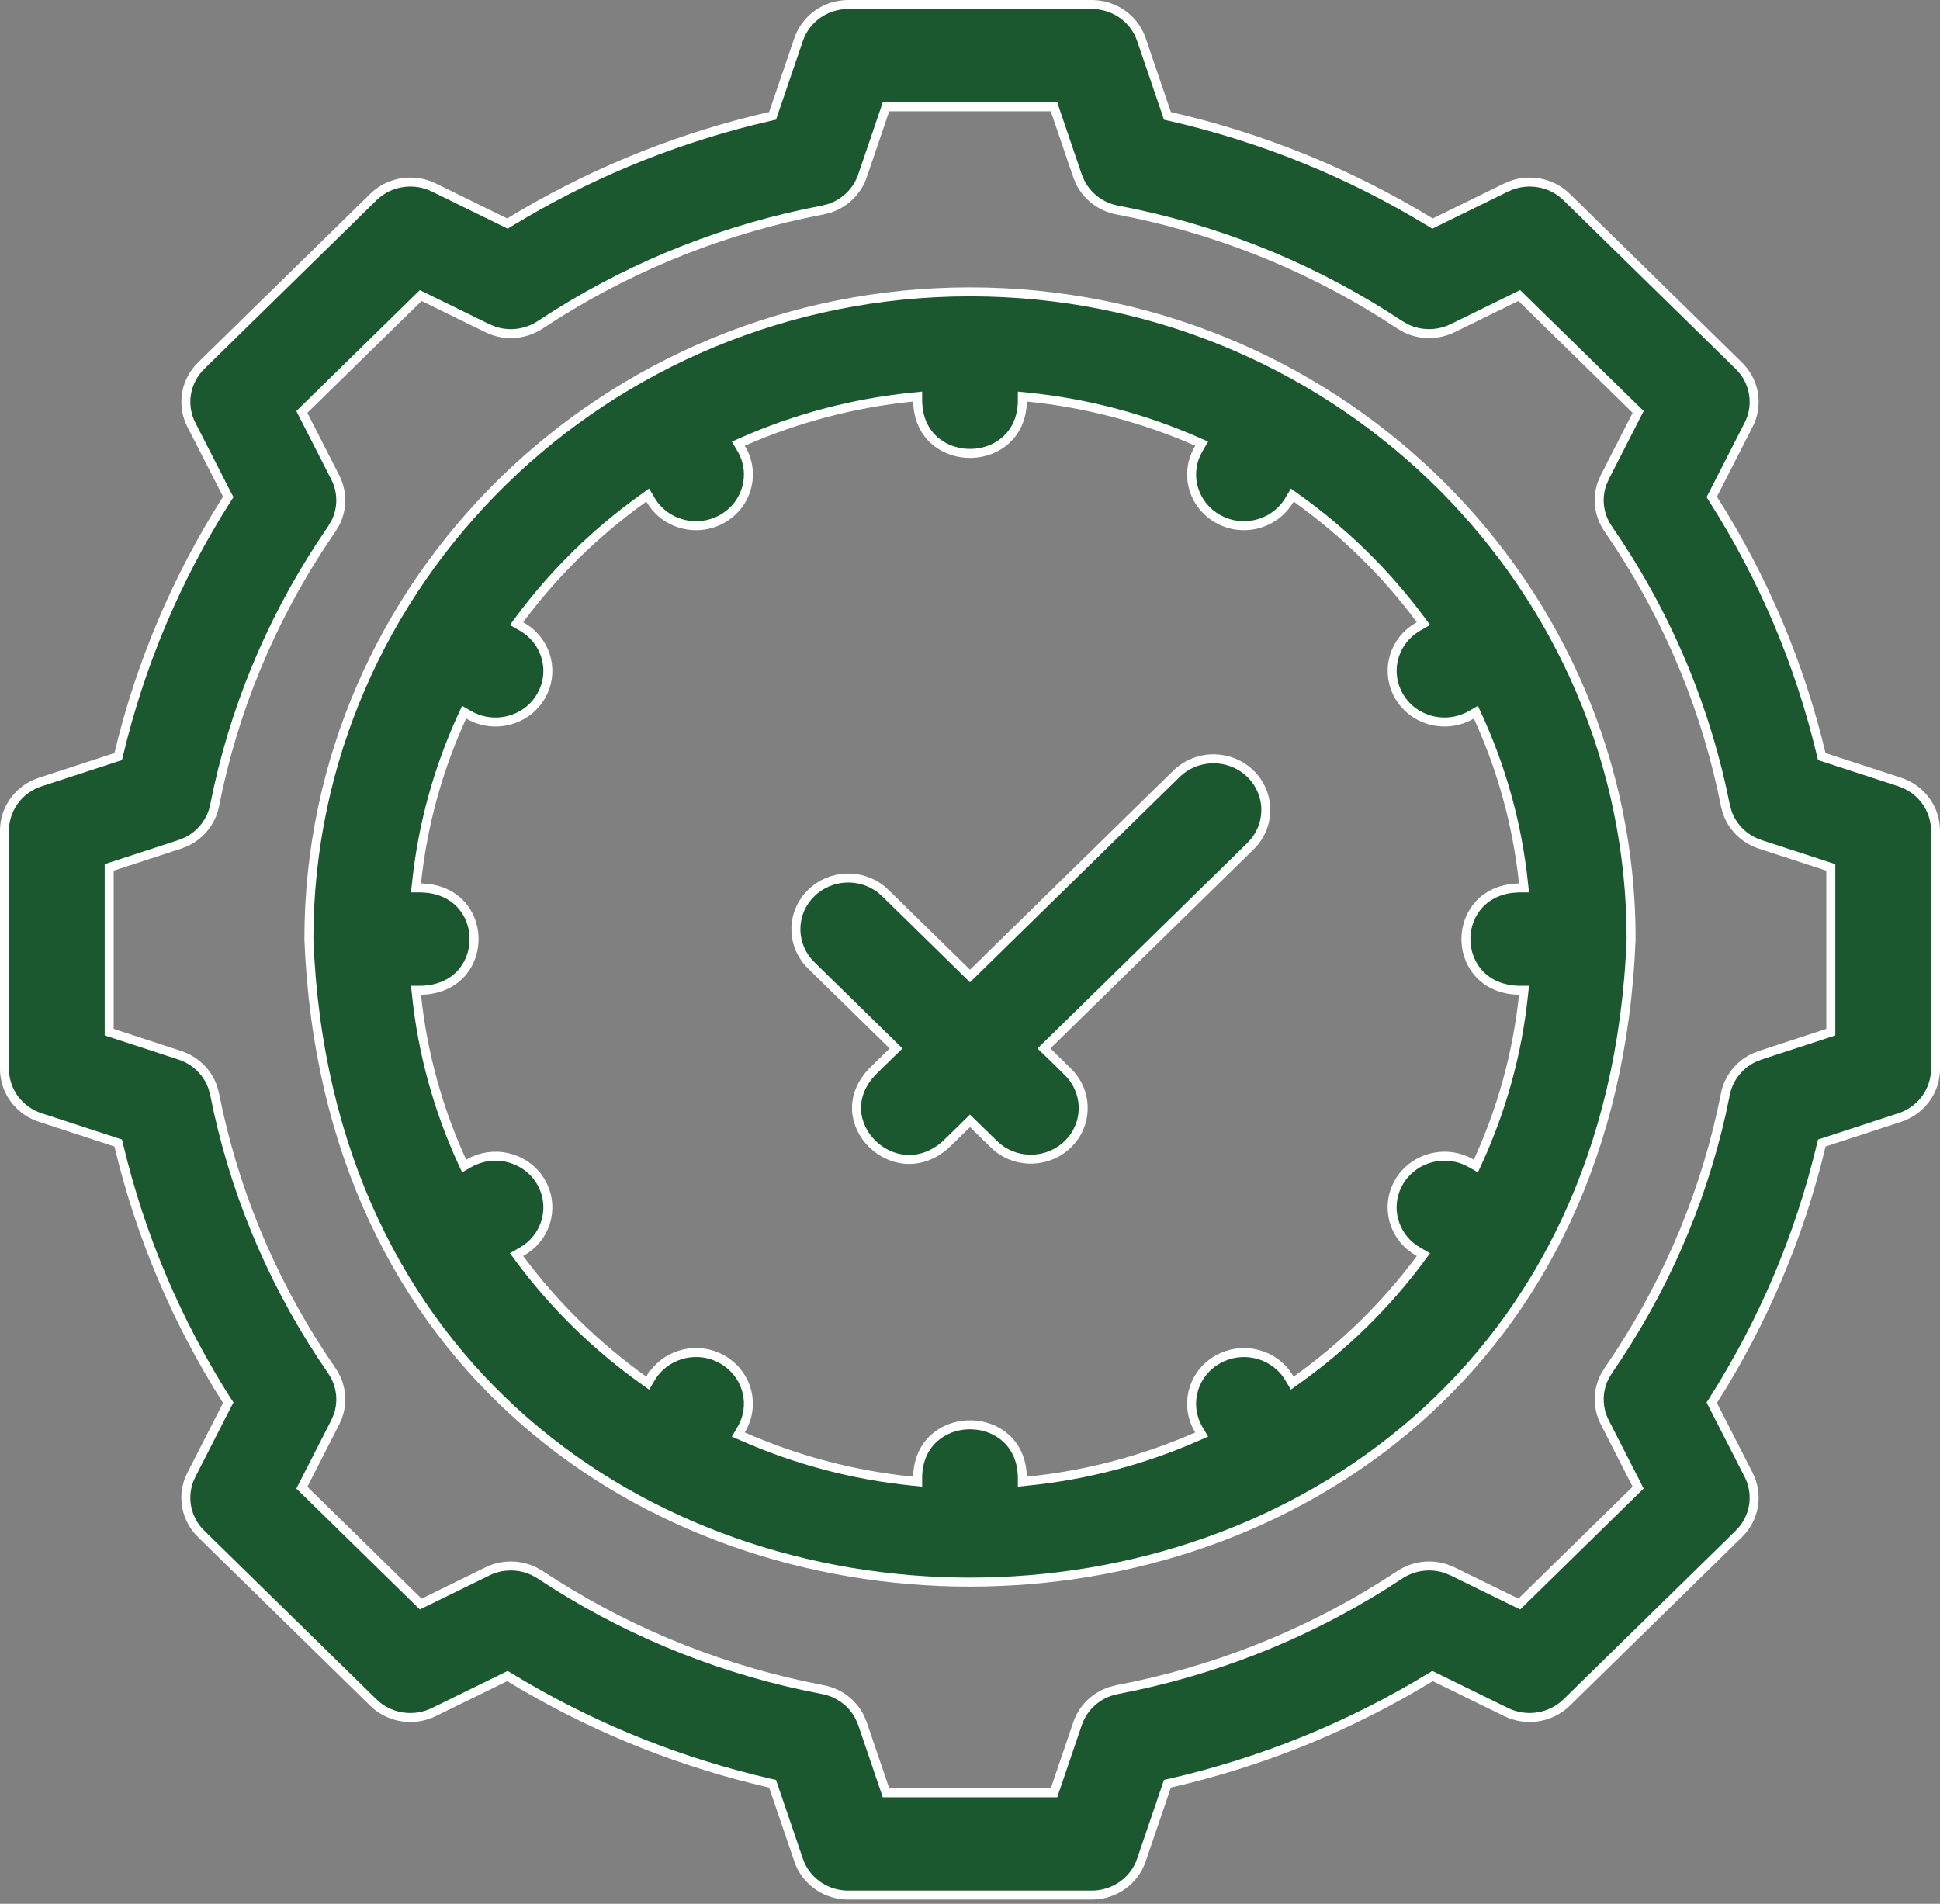
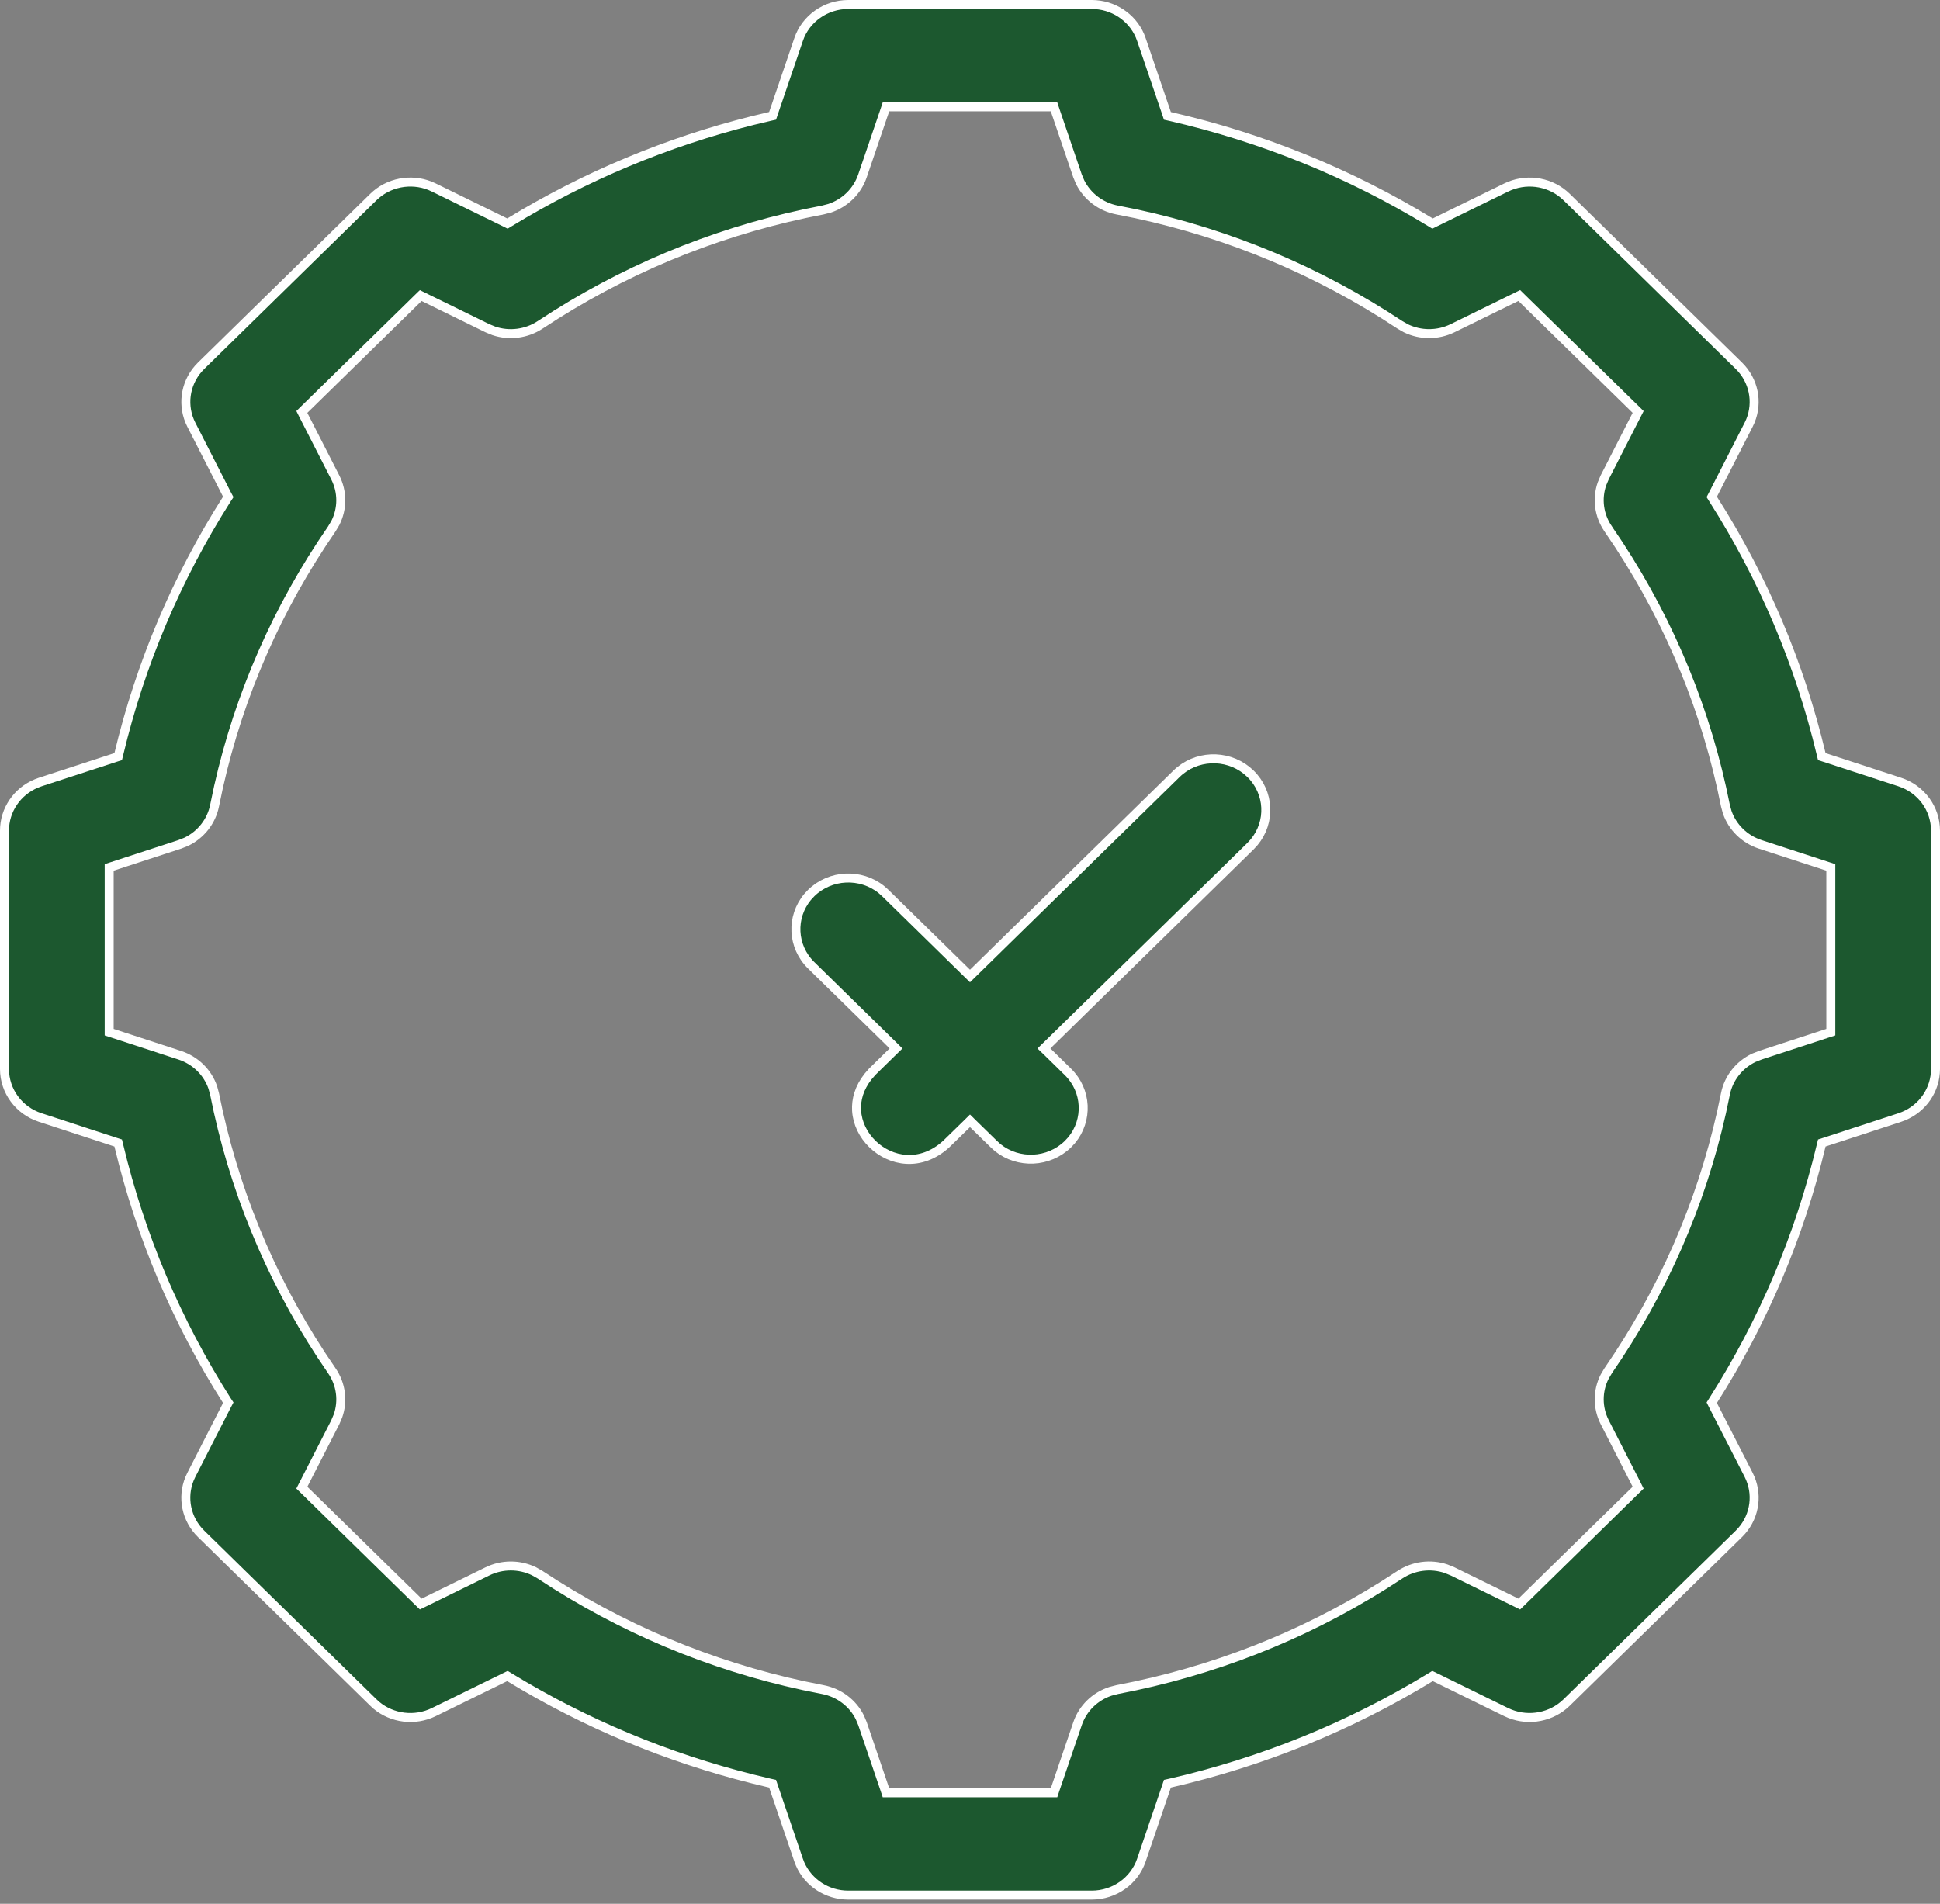
<svg xmlns="http://www.w3.org/2000/svg" width="54" height="53" viewBox="0 0 54 53" fill="none">
  <rect x="0" y="0" width="54" height="53" fill="#808080" stroke="none" />
  <path d="M23.611 0.125H30.389C30.978 0.125 31.504 0.471 31.73 0.993L31.771 1.1L32.473 3.159L32.495 3.226L32.563 3.241C35.136 3.83 37.569 4.818 39.816 6.188L39.875 6.224L39.937 6.193L41.925 5.22C42.451 4.962 43.081 5.04 43.523 5.409L43.608 5.486L48.401 10.181C48.816 10.587 48.938 11.194 48.722 11.719L48.674 11.823L47.68 13.77L47.647 13.833L47.685 13.894C49.084 16.094 50.092 18.476 50.693 20.995L50.71 21.064L50.776 21.085L52.88 21.771C53.476 21.966 53.875 22.512 53.875 23.123V29.761C53.875 30.334 53.523 30.849 52.988 31.071L52.879 31.112L50.776 31.799L50.71 31.82L50.693 31.889C50.092 34.407 49.083 36.789 47.685 38.99L47.647 39.05L47.679 39.114L48.674 41.06C48.936 41.574 48.856 42.187 48.48 42.619L48.401 42.703L43.608 47.397C43.193 47.803 42.57 47.924 42.031 47.711L41.924 47.664L39.937 46.69L39.875 46.66L39.816 46.696C37.569 48.066 35.136 49.053 32.563 49.643L32.495 49.658L32.473 49.725L31.771 51.784C31.574 52.365 31.017 52.759 30.389 52.759H23.61C23.021 52.759 22.496 52.412 22.27 51.891L22.229 51.784L21.527 49.725L21.505 49.658L21.436 49.643L20.956 49.527C18.561 48.928 16.291 47.98 14.184 46.696L14.125 46.66L14.063 46.69L12.075 47.664C11.549 47.922 10.919 47.843 10.477 47.475L10.392 47.397L5.599 42.703C5.183 42.297 5.061 41.689 5.278 41.164L5.326 41.06L6.32 39.114L6.354 39.05L6.314 38.99C4.916 36.79 3.908 34.408 3.307 31.889L3.29 31.82L3.224 31.799L1.12 31.111C0.524 30.917 0.125 30.372 0.125 29.761V23.123C0.125 22.55 0.476 22.035 1.011 21.812L1.12 21.771L3.224 21.085L3.29 21.064L3.307 20.995C3.908 18.477 4.916 16.095 6.314 13.894L6.354 13.833L6.32 13.77L5.326 11.823C5.064 11.31 5.144 10.697 5.52 10.265L5.599 10.181L10.392 5.486C10.807 5.079 11.43 4.959 11.969 5.172L12.075 5.22H12.076L14.063 6.193L14.125 6.224L14.184 6.188C16.291 4.904 18.56 3.955 20.956 3.355L21.436 3.24L21.505 3.225L21.527 3.159L22.229 1.1C22.426 0.519 22.983 0.125 23.611 0.125ZM50.961 24.148L50.875 24.12L48.996 23.507C48.559 23.364 48.222 23.03 48.077 22.611L48.027 22.427C47.512 19.83 46.514 17.39 45.06 15.164L44.763 14.723V14.722C44.506 14.349 44.446 13.884 44.592 13.466L44.667 13.289L45.556 11.55L45.598 11.468L45.532 11.403L42.352 8.289L42.289 8.227L42.21 8.266L40.433 9.136C40.02 9.338 39.539 9.336 39.133 9.139L38.964 9.042C36.721 7.558 34.254 6.52 31.626 5.953L31.098 5.847C30.645 5.761 30.266 5.471 30.067 5.074L29.993 4.898L29.367 3.059L29.339 2.974H24.661L24.633 3.059L24.006 4.898C23.861 5.324 23.52 5.656 23.091 5.798L22.902 5.847C20.252 6.351 17.76 7.328 15.488 8.752L15.036 9.043C14.654 9.295 14.176 9.355 13.747 9.211L13.567 9.137L11.79 8.267L11.711 8.228L11.648 8.289L8.468 11.403L8.402 11.468L8.443 11.55L9.332 13.29C9.537 13.692 9.536 14.161 9.335 14.558L9.237 14.723C7.722 16.92 6.661 19.335 6.082 21.91L5.973 22.428C5.885 22.868 5.591 23.239 5.185 23.435L5.004 23.507L3.125 24.12L3.039 24.148V28.735L3.125 28.763L5.004 29.377C5.441 29.52 5.778 29.854 5.923 30.273L5.973 30.457C6.488 33.054 7.486 35.494 8.94 37.72L9.237 38.161C9.494 38.534 9.554 39 9.408 39.418L9.333 39.594L8.444 41.334L8.402 41.416L8.468 41.48L11.648 44.595L11.711 44.656L11.79 44.618L13.567 43.747C13.979 43.545 14.461 43.548 14.867 43.745L15.036 43.841C17.279 45.325 19.746 46.363 22.374 46.93L22.902 47.037C23.355 47.123 23.734 47.412 23.933 47.809L24.007 47.985L24.633 49.825L24.661 49.91H29.339L29.367 49.825L29.994 47.985C30.139 47.559 30.48 47.228 30.909 47.086L31.098 47.037C33.748 46.533 36.24 45.556 38.512 44.132L38.964 43.841C39.346 43.589 39.823 43.529 40.252 43.673L40.433 43.747L42.21 44.617L42.289 44.656L42.352 44.595L45.532 41.48L45.598 41.416L45.557 41.334L44.668 39.594C44.463 39.192 44.464 38.722 44.665 38.326L44.763 38.161C46.278 35.964 47.339 33.548 47.918 30.974L48.027 30.456C48.115 30.016 48.409 29.644 48.815 29.449L48.996 29.377L50.875 28.763L50.961 28.735V24.148Z" fill="#1C582F" stroke="white" stroke-width="0.25" />
-   <path d="M27 8.125C36.991 8.125 45.144 15.96 45.397 25.68L45.402 26.145C44.476 50.009 9.527 50.015 8.598 26.145C8.598 16.211 16.851 8.125 27 8.125ZM28.457 11.209C28.384 13.037 25.785 13.093 25.558 11.376L25.543 11.204V11.04L25.405 11.054C23.738 11.222 22.149 11.649 20.68 12.295L20.551 12.352L20.622 12.474L20.638 12.499C21.038 13.179 20.8 14.05 20.104 14.443C19.405 14.838 18.514 14.602 18.112 13.921L18.1 13.9L18.03 13.783L17.92 13.862C16.594 14.806 15.425 15.949 14.462 17.248L14.378 17.361L14.521 17.443C15.175 17.813 15.425 18.601 15.123 19.258L15.056 19.388C14.652 20.075 13.75 20.301 13.065 19.91L13.063 19.909L13.037 19.895L12.919 19.827L12.862 19.951C12.203 21.39 11.765 22.948 11.594 24.582L11.579 24.72H11.745L11.921 24.734C13.678 24.957 13.62 27.5 11.745 27.568H11.579L11.594 27.707C11.765 29.34 12.203 30.898 12.862 32.337L12.919 32.461L13.037 32.394L13.063 32.379C13.718 32.009 14.543 32.193 14.975 32.778L15.056 32.901C15.431 33.539 15.246 34.343 14.648 34.766L14.521 34.845V34.846L14.501 34.857L14.378 34.927L14.462 35.04C15.425 36.339 16.594 37.483 17.92 38.427L18.031 38.506L18.1 38.388L18.111 38.367L18.112 38.368C18.489 37.729 19.296 37.481 19.971 37.778L20.104 37.846C20.757 38.215 21.007 39.003 20.705 39.66L20.637 39.789L20.622 39.815L20.55 39.937L20.679 39.993C22.148 40.639 23.738 41.068 25.405 41.235L25.543 41.249V41.085C25.612 39.252 28.215 39.194 28.442 40.913L28.457 41.085V41.249L28.595 41.235C30.262 41.068 31.851 40.639 33.32 39.993L33.449 39.937L33.378 39.815L33.362 39.789C32.987 39.152 33.172 38.347 33.77 37.925L33.897 37.846C34.552 37.476 35.376 37.659 35.808 38.245L35.888 38.367V38.368L35.9 38.389L35.97 38.505L36.08 38.427C37.406 37.483 38.575 36.339 39.538 35.04L39.622 34.927L39.499 34.857L39.478 34.845L39.352 34.766C38.794 34.371 38.595 33.644 38.877 33.03L38.944 32.901C39.321 32.263 40.129 32.015 40.804 32.312L40.937 32.379L40.963 32.394L41.081 32.461L41.138 32.337C41.797 30.898 42.235 29.341 42.406 27.707L42.421 27.568H42.255C40.381 27.5 40.322 24.958 42.079 24.734L42.255 24.72H42.421L42.406 24.582C42.235 22.948 41.797 21.39 41.138 19.951L41.081 19.827L40.963 19.895L40.937 19.91C40.282 20.28 39.456 20.096 39.025 19.51L38.945 19.388V19.387C38.57 18.75 38.754 17.945 39.352 17.523L39.478 17.443L39.499 17.431L39.622 17.361L39.538 17.248C38.575 15.949 37.406 14.806 36.08 13.862L35.97 13.783L35.9 13.9L35.889 13.921C35.512 14.56 34.704 14.807 34.029 14.51L33.897 14.443C33.243 14.074 32.994 13.286 33.295 12.629L33.363 12.499L33.378 12.473L33.449 12.352L33.321 12.295C31.852 11.649 30.262 11.222 28.595 11.054L28.457 11.04V11.209Z" fill="#1C582F" stroke="white" stroke-width="0.25" />
-   <path d="M32.747 21.543C33.28 21.02 34.126 20.988 34.699 21.445L34.809 21.543C35.341 22.064 35.374 22.888 34.909 23.447L34.809 23.556L29.15 29.098L29.058 29.188L29.15 29.276L29.726 29.841C30.258 30.362 30.291 31.186 29.826 31.745L29.726 31.852C29.192 32.375 28.346 32.408 27.774 31.951L27.664 31.852L27.087 31.289L27 31.203L26.913 31.289L26.336 31.852C25.625 32.497 24.786 32.34 24.282 31.847C24.028 31.599 23.864 31.269 23.843 30.918C23.825 30.613 23.915 30.285 24.162 29.971L24.278 29.837L24.85 29.276L24.941 29.188L24.85 29.098L22.58 26.874C22.047 26.353 22.014 25.529 22.48 24.97L22.58 24.862C23.113 24.34 23.959 24.306 24.532 24.764L24.642 24.862L26.913 27.086L27 27.171L27.087 27.086L32.747 21.543Z" fill="#1C582F" stroke="white" stroke-width="0.25" />
+   <path d="M32.747 21.543C33.28 21.02 34.126 20.988 34.699 21.445L34.809 21.543C35.341 22.064 35.374 22.888 34.909 23.447L34.809 23.556L29.15 29.098L29.058 29.188L29.15 29.276L29.726 29.841C30.258 30.362 30.291 31.186 29.826 31.745L29.726 31.852C29.192 32.375 28.346 32.408 27.774 31.951L27.664 31.852L27.087 31.289L27 31.203L26.913 31.289L26.336 31.852C25.625 32.497 24.786 32.34 24.282 31.847C24.028 31.599 23.864 31.269 23.843 30.918C23.825 30.613 23.915 30.285 24.162 29.971L24.278 29.837L24.85 29.276L24.941 29.188L24.85 29.098L22.58 26.874C22.047 26.353 22.014 25.529 22.48 24.97L22.58 24.862C23.113 24.34 23.959 24.306 24.532 24.764L24.642 24.862L26.913 27.086L27 27.171L32.747 21.543Z" fill="#1C582F" stroke="white" stroke-width="0.25" />
</svg>